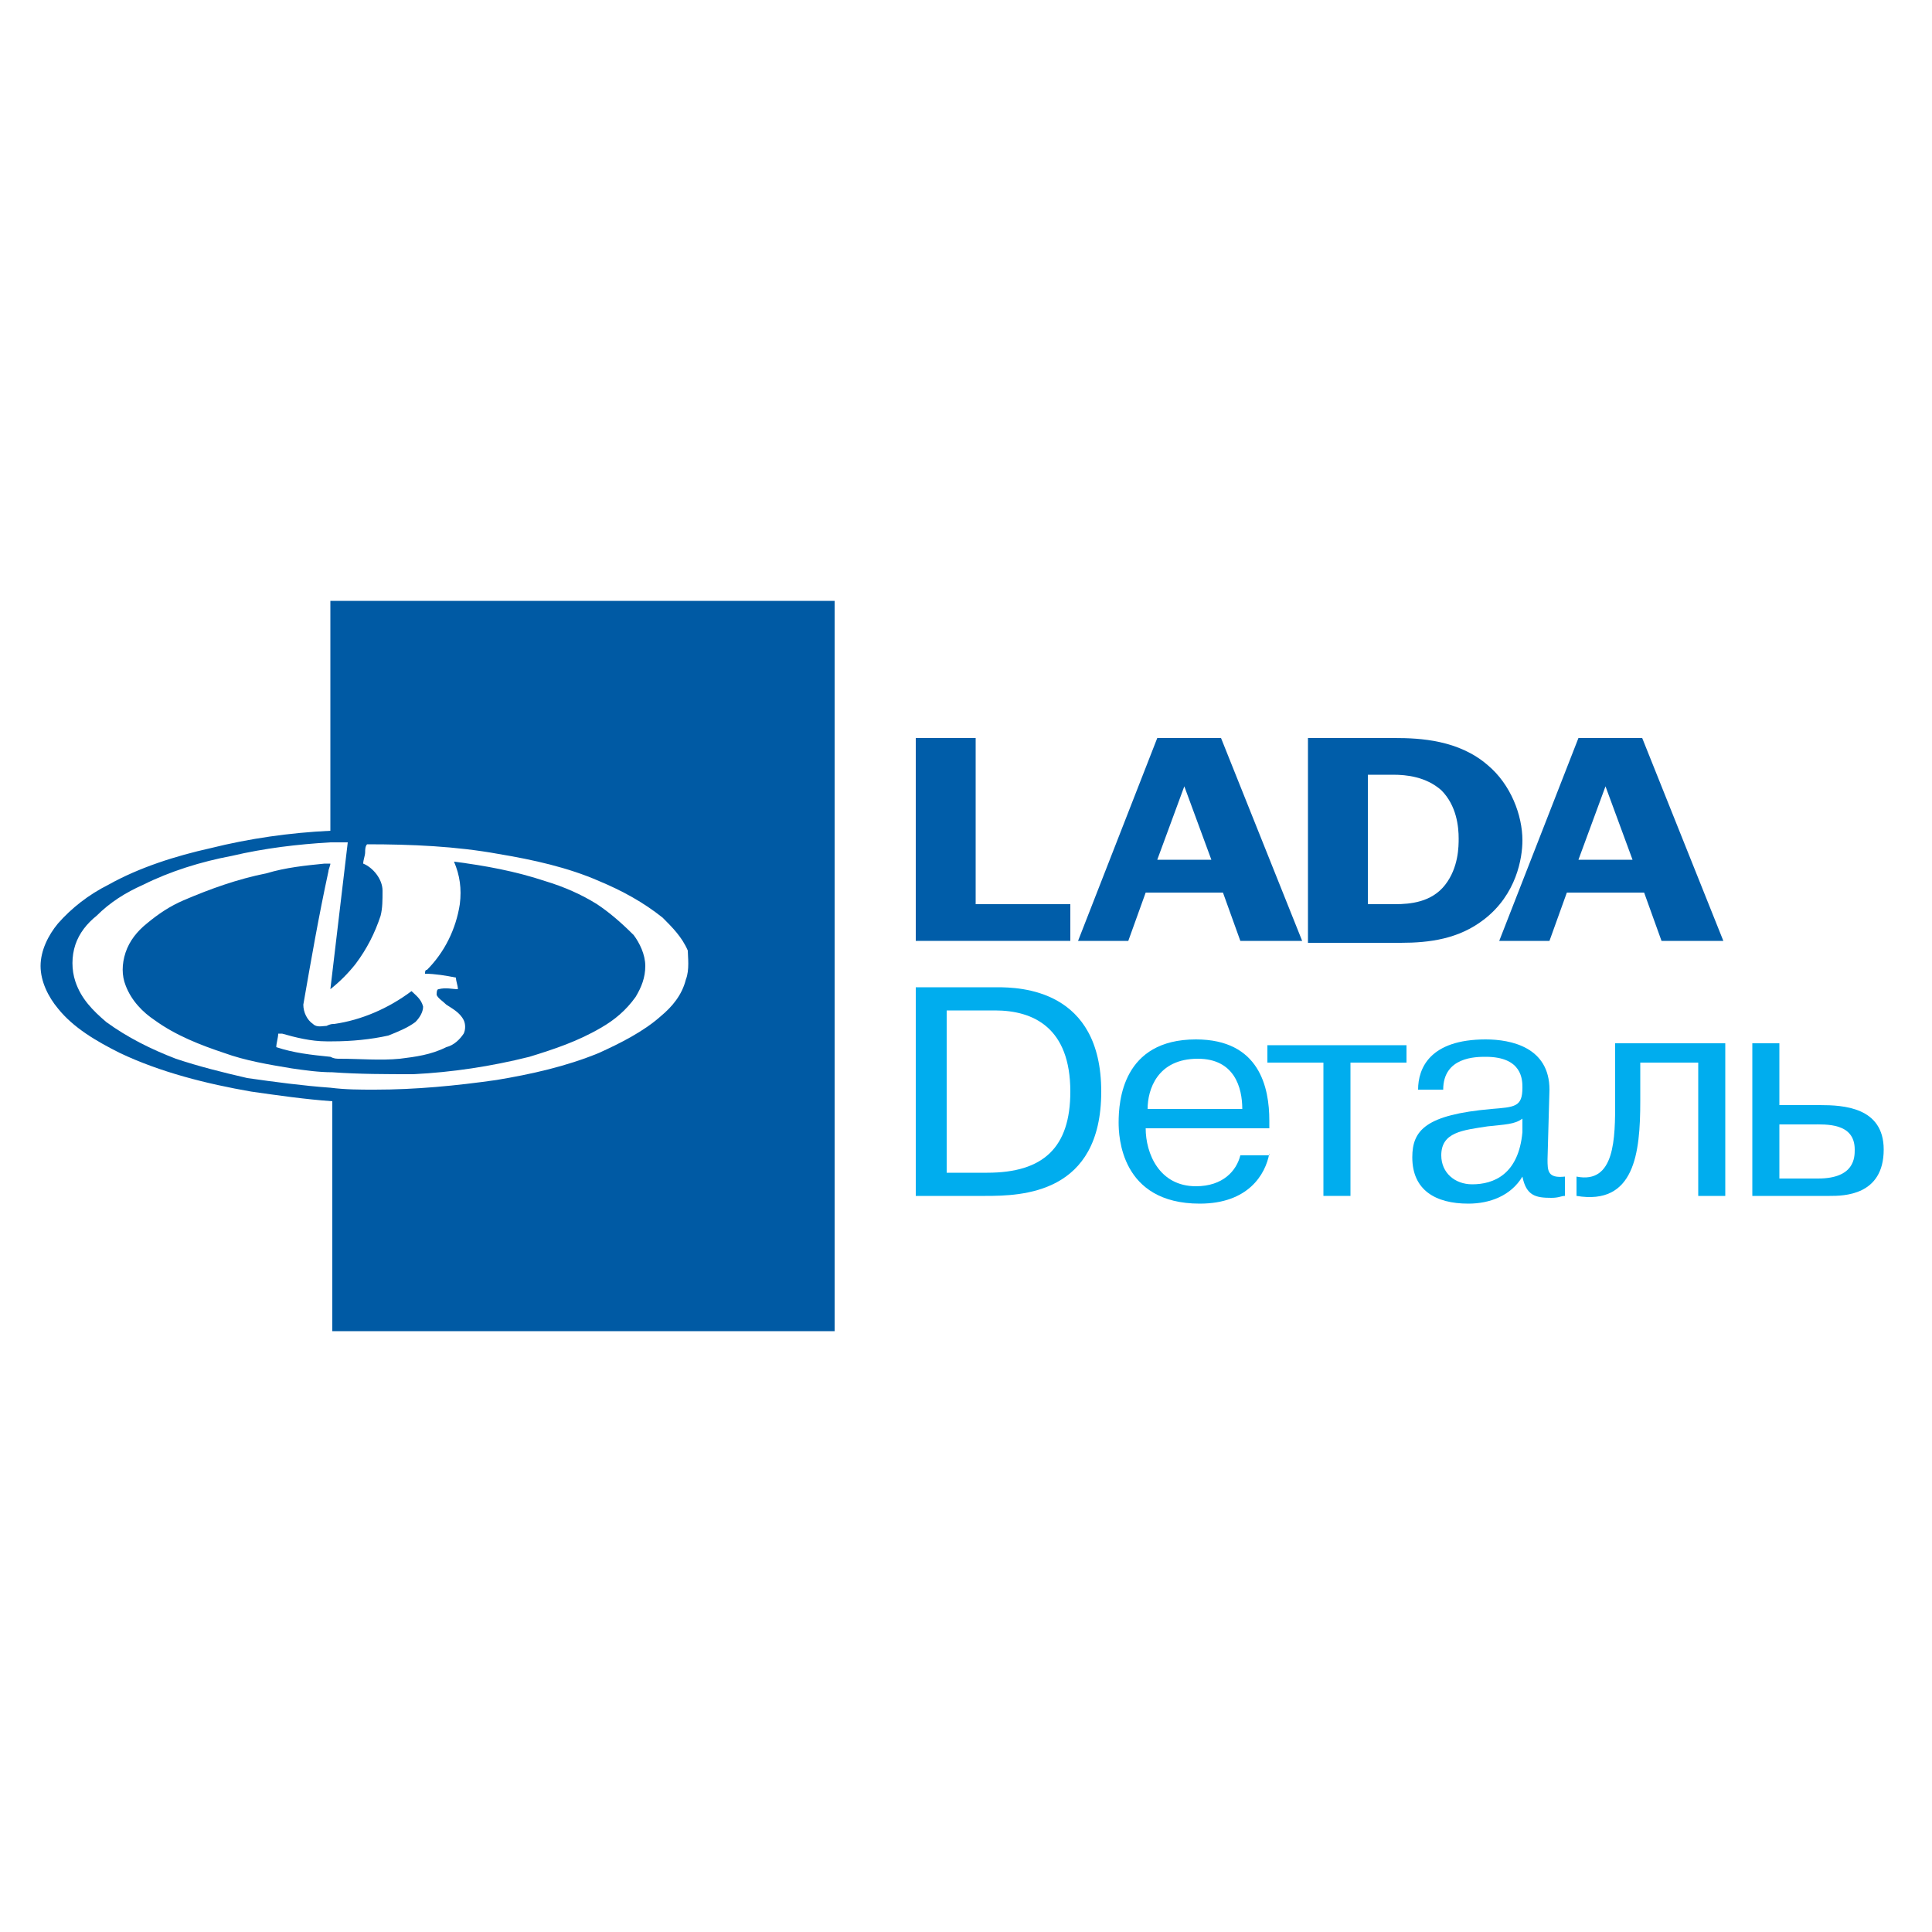
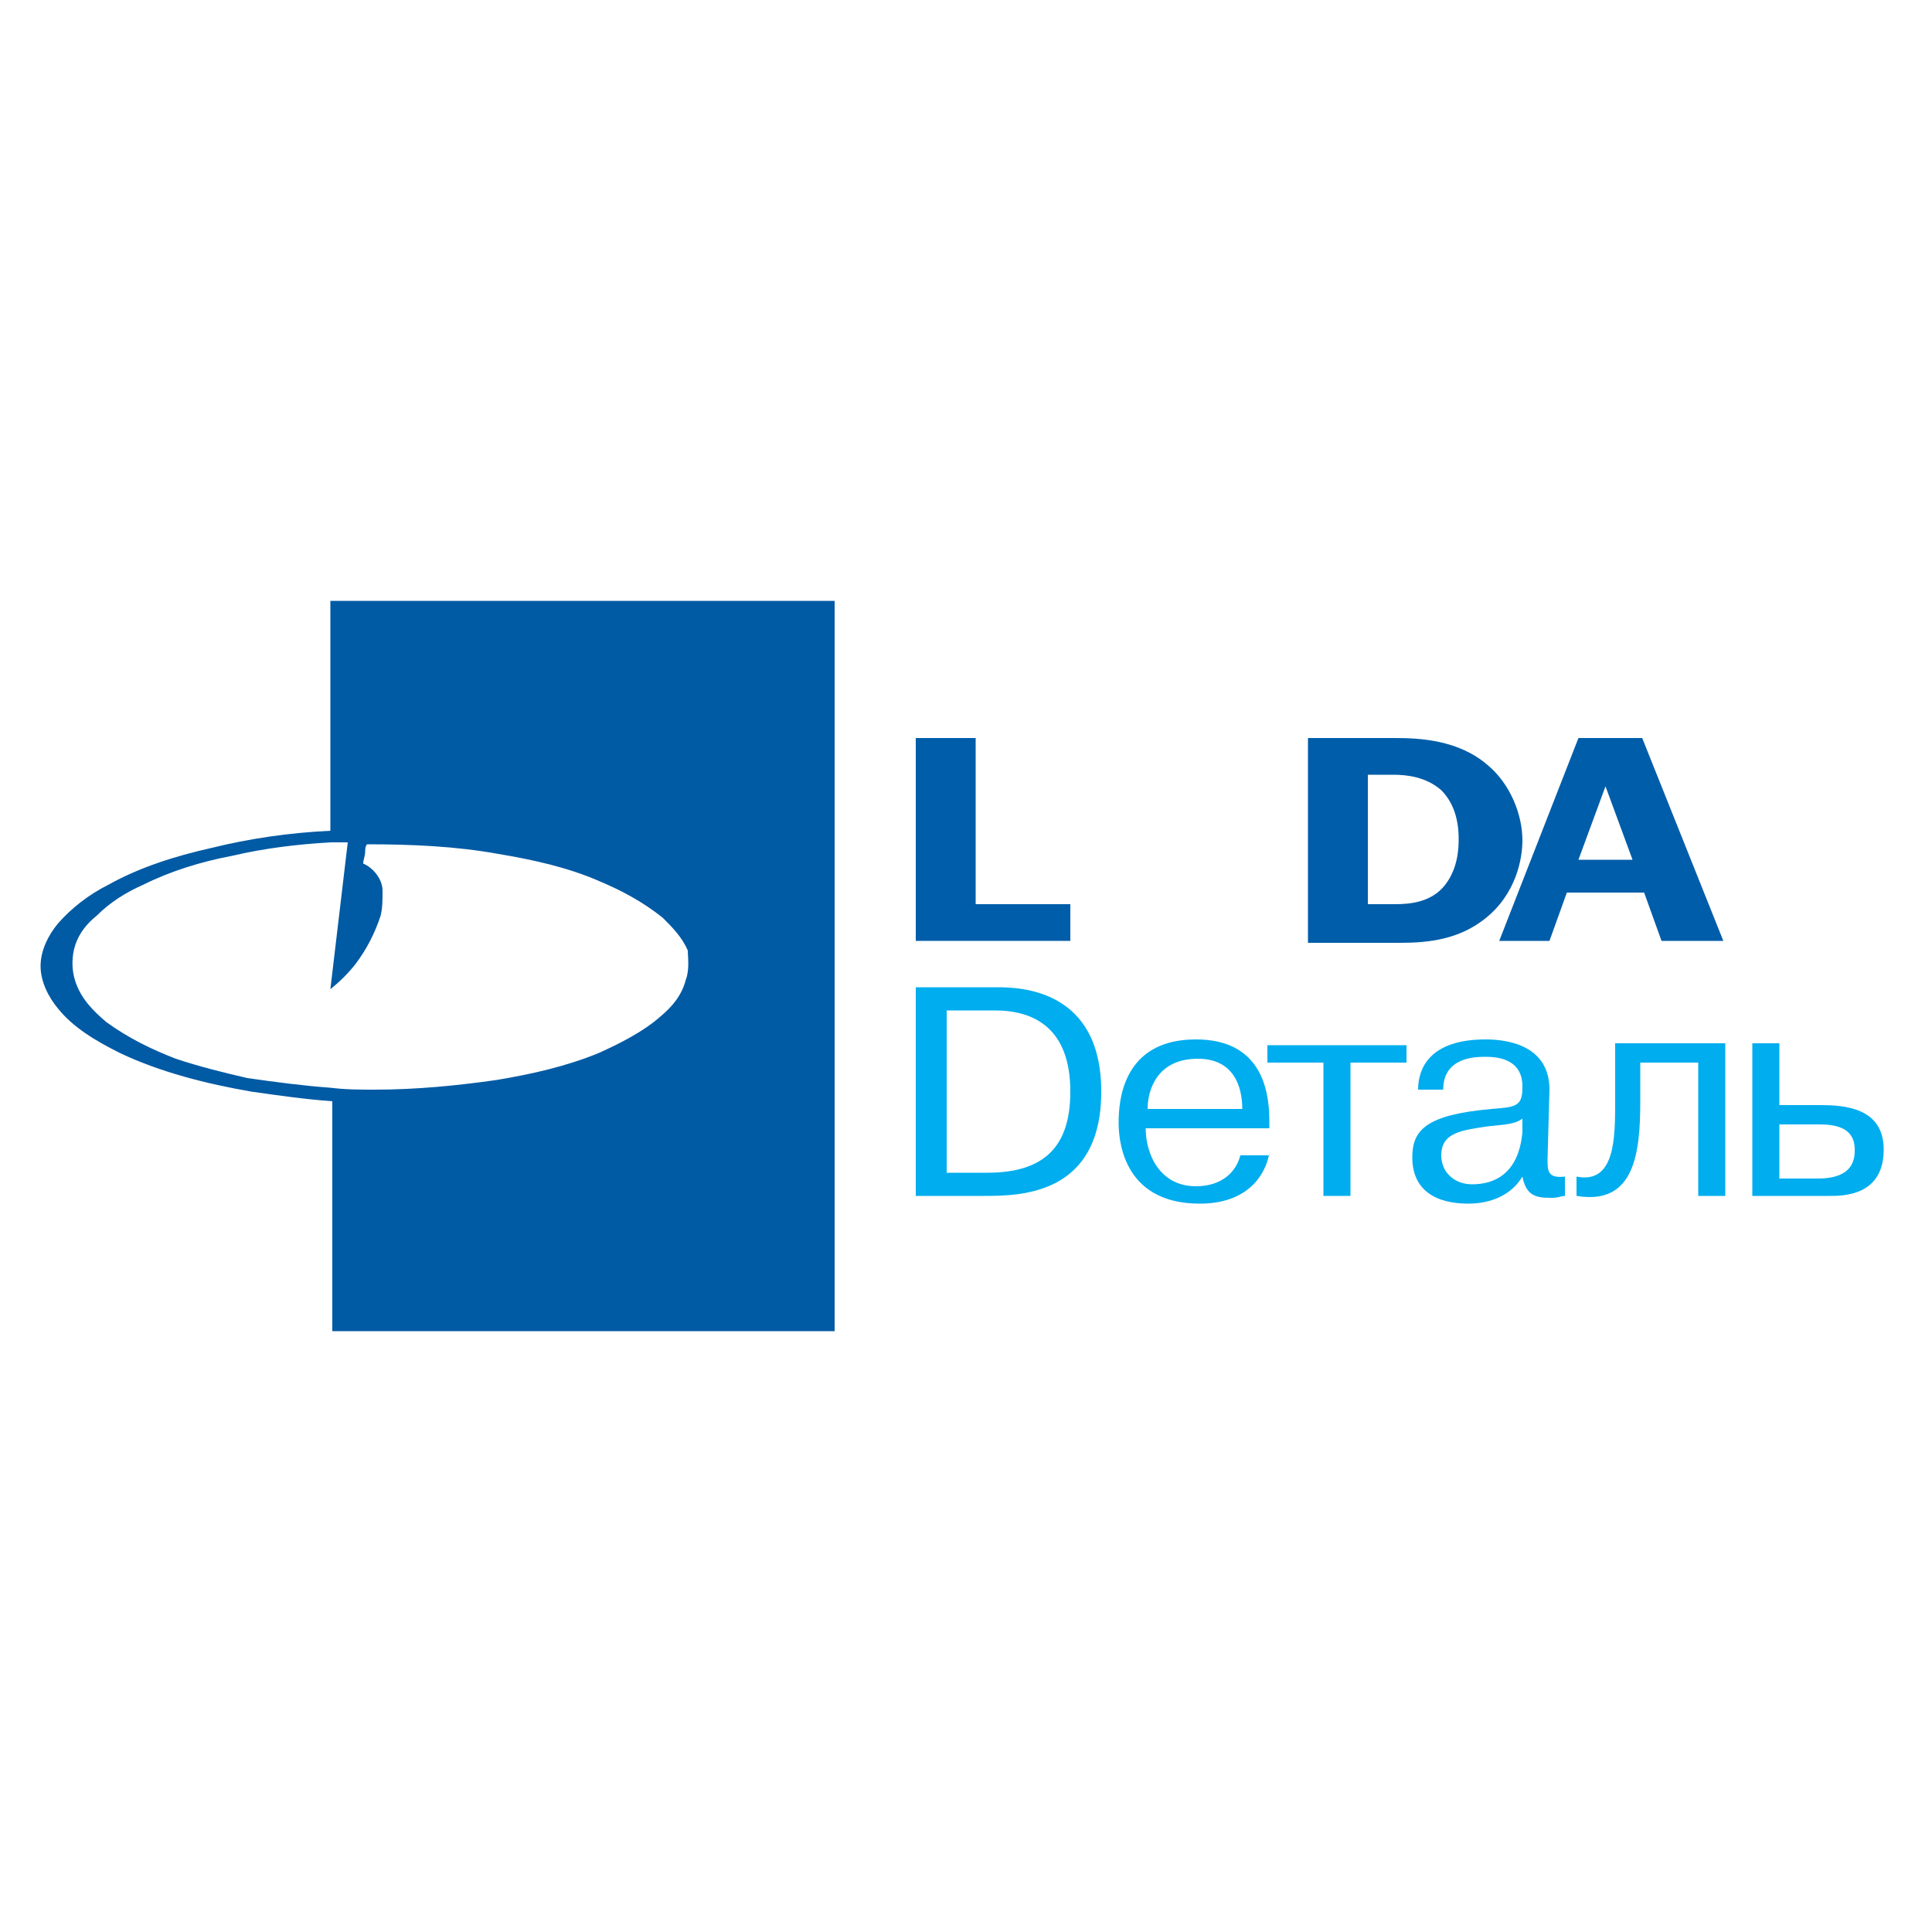
<svg xmlns="http://www.w3.org/2000/svg" version="1.1" x="0px" y="0px" viewBox="-29 71.8 100 100" style="enable-background:new -29 71.8 100 100;" xml:space="preserve">
  <style type="text/css"> .st0{fill:#005DA9;} .st1{fill:#00ADEE;} .st2{fill:none;} .st3{fill:#005AA4;} </style>
  <g id="Layer_2"> </g>
  <g id="Layer_3"> </g>
  <g id="Layer_4"> </g>
  <g id="Layer_5"> </g>
  <g id="Layer_6"> </g>
  <g id="Layer_7"> </g>
  <g id="Layer_8">
    <g>
      <g>
-         <path class="st0" d="M34.2,110l4.2,10.5h-3.2l-0.9-2.5h-4l-0.9,2.5h-2.6l4.1-10.5H34.2L34.2,110z M33.7,116.3l-1.4-3.8l-1.4,3.8 H33.7L33.7,116.3z" />
        <path class="st0" d="M38.7,110h4.5c1.3,0,3.3,0.1,4.8,1.4c1.2,1,1.8,2.6,1.8,3.9c0,0.9-0.3,2.8-2,4.1c-1.3,1-2.8,1.2-4.3,1.2 h-4.8V110L38.7,110z M41.8,118.6h1.4c0.8,0,1.9-0.1,2.6-1c0.7-0.9,0.7-2,0.7-2.4c0-0.6-0.1-1.7-0.9-2.5c-0.8-0.7-1.8-0.8-2.5-0.8 h-1.3V118.6L41.8,118.6z" />
        <path class="st0" d="M56,110l4.2,10.5H57l-0.9-2.5h-4l-0.9,2.5h-2.6l4.1-10.5H56L56,110z M55.5,116.3l-1.4-3.8l-1.4,3.8H55.5 L55.5,116.3z" />
        <polygon class="st0" points="21.5,110 21.5,118.6 26.4,118.6 26.4,120.5 18.4,120.5 18.4,110 21.5,110 " />
      </g>
      <g>
        <path class="st1" d="M20,132.5h2.1c2.9,0,4.3-1.3,4.3-4.2c0-3.3-1.9-4.2-3.9-4.2H20V132.5L20,132.5z M22.6,122.9 c1.2,0,5.4,0.1,5.4,5.4c0,5.3-4.1,5.4-6,5.4h-3.6v-10.8H22.6L22.6,122.9z" />
        <path class="st1" d="M35.3,129.2c0-1.1-0.4-2.6-2.3-2.6c-2.1,0-2.6,1.6-2.6,2.6H35.3L35.3,129.2z M36.7,131.5 c-0.2,1.1-1.1,2.6-3.6,2.6c-4.1,0-4.2-3.5-4.2-4.2c0-1.1,0.2-4.3,4-4.3c3.3,0,3.8,2.5,3.8,4.2c0,0.1,0,0.3,0,0.4h-6.4 c0,1.3,0.7,3,2.6,3c1.4,0,2.1-0.8,2.3-1.6H36.7L36.7,131.5z" />
        <polygon class="st1" points="36.6,126.8 36.6,125.9 43.8,125.9 43.8,126.8 40.9,126.8 40.9,133.7 39.5,133.7 39.5,126.8 36.6,126.8 " />
        <path class="st1" d="M49.8,129.7c-0.4,0.3-0.9,0.3-1.8,0.4c-1.3,0.2-2.4,0.3-2.4,1.5c0,0.9,0.7,1.5,1.6,1.5 c1.1,0,2.4-0.5,2.6-2.7L49.8,129.7L49.8,129.7z M44.4,128.2c0-1.1,0.6-2.6,3.5-2.6c1.3,0,3.3,0.4,3.3,2.6l-0.1,3.6 c0,0.6,0,1,0.9,0.9v1c-0.2,0-0.3,0.1-0.7,0.1c-0.8,0-1.3-0.1-1.5-1.1c-0.6,1-1.7,1.4-2.8,1.4c-1.7,0-2.9-0.7-2.9-2.4 c0-1.4,0.7-2.2,4.1-2.5c1.2-0.1,1.6-0.1,1.6-1.1c0-0.4,0-1.6-1.9-1.6c-0.5,0-2.2,0-2.2,1.7H44.4L44.4,128.2z" />
        <path class="st1" d="M52.6,132.7c2,0.4,2-2,2-3.9v-3h5.7v7.9h-1.4v-6.9h-3v2c0,2.7-0.3,5.4-3.3,4.9V132.7L52.6,132.7z" />
        <path class="st1" d="M63.1,132.8h2c1.9,0,1.9-1.1,1.9-1.5c0-1.4-1.5-1.3-2.2-1.3h-1.7V132.8L63.1,132.8z M63.1,125.9v3.1h2.1 c1.2,0,3.3,0.1,3.3,2.3c0,2.4-2.1,2.4-2.8,2.4h-4v-7.9H63.1L63.1,125.9z" />
      </g>
      <g>
        <path class="st2" d="M5.2,119.1c-1-0.8-2.1-1.4-3.3-1.9c-1.7-0.7-3.5-1.1-5.2-1.4c-2.3-0.4-4.6-0.5-6.8-0.5 c-0.1,0.1-0.1,0.3-0.1,0.4c0,0.2-0.1,0.4-0.1,0.6c0.6,0.3,1,0.8,1,1.4c0,0.4,0,0.9-0.1,1.3c-0.2,0.9-0.7,1.8-1.3,2.5 c-0.4,0.5-0.8,0.9-1.3,1.3v-3v-4.5c-1.7,0.1-3.4,0.4-5.1,0.7c-1.6,0.4-3.1,0.8-4.6,1.5c-0.9,0.4-1.7,0.9-2.4,1.6 c-0.5,0.4-0.8,0.9-1.1,1.5c-0.2,0.6-0.3,1.3,0,1.9c0.3,0.8,0.9,1.5,1.6,2.1c1.1,0.8,2.3,1.4,3.6,1.9c1.2,0.4,2.5,0.8,3.7,1 c1.4,0.3,2.9,0.4,4.3,0.5c0.8,0.1,1.5,0.1,2.3,0.1c2.1,0,4.2-0.1,6.3-0.5c1.8-0.3,3.6-0.7,5.3-1.4c1.1-0.5,2.3-1.1,3.2-1.9 c0.6-0.5,1.1-1.2,1.3-1.9c0.2-0.6,0.1-1.2-0.1-1.8C6.1,120.1,5.7,119.5,5.2,119.1z M3.7,123.3c-0.5,0.7-1.1,1.2-1.8,1.6 c-1.1,0.7-2.4,1.2-3.7,1.5c-1.9,0.5-3.9,0.8-6,0.9c-1.4,0.1-2.8,0-4.2-0.1c-0.7-0.1-1.4-0.1-2.1-0.2c-1.2-0.2-2.4-0.4-3.5-0.8 c-1.3-0.4-2.5-0.9-3.6-1.7c-0.6-0.5-1.3-1.1-1.5-1.8c-0.2-0.6-0.2-1.2,0-1.7c0.2-0.6,0.6-1.1,1.1-1.5c0.6-0.5,1.2-0.9,1.9-1.2 c1.4-0.7,2.8-1.1,4.3-1.4c1-0.2,2-0.4,3-0.5c0.1,0,0.2,0,0.3,0c0,0.1,0,0.3-0.1,0.4c-0.4,2.3-0.8,4.6-1.3,6.9 c-0.1,0.4,0.1,0.8,0.5,1c0.2,0.1,0.5,0.1,0.7,0.1c0.1,0,0.2,0,0.4-0.1c1.5-0.2,2.8-0.8,4-1.7c0.3,0.2,0.6,0.5,0.6,0.8 c0.1,0.3-0.1,0.6-0.4,0.8c-0.4,0.4-0.9,0.6-1.4,0.7c-0.9,0.3-1.9,0.4-2.9,0.3c-0.1,0-0.2,0-0.3,0c-0.8,0-1.5-0.2-2.3-0.4 c-0.1,0-0.1,0-0.2,0c0,0.2-0.1,0.5-0.1,0.7c0.9,0.2,1.9,0.4,2.8,0.5c0.2,0,0.3,0,0.5,0.1c1,0.1,2.1,0.1,3.1,0 c0.8-0.1,1.7-0.2,2.4-0.6c0.3-0.2,0.7-0.4,0.9-0.7c0.1-0.2,0.1-0.5,0-0.7c-0.2-0.4-0.5-0.6-0.9-0.8c-0.2-0.1-0.4-0.3-0.5-0.5 c-0.1-0.1,0-0.2,0.1-0.3c0.3-0.1,0.6,0,1,0c0-0.2-0.1-0.4-0.1-0.6c-0.5-0.1-1.1-0.1-1.6-0.2c0-0.1,0-0.1,0.1-0.2 c0.9-0.9,1.5-2.1,1.7-3.4c0.1-0.7,0-1.5-0.3-2.2c0,0,0,0,0,0c1.6,0.2,3.2,0.5,4.7,1c0.9,0.3,1.8,0.7,2.7,1.2 c0.6,0.4,1.3,0.9,1.7,1.5c0.4,0.5,0.6,1,0.6,1.6C4.3,122.3,4,122.8,3.7,123.3z" />
        <path class="st3" d="M-11.9,102.9v11.9c-2.1,0.1-4.2,0.4-6.2,0.9c-1.8,0.4-3.7,1-5.3,1.9c-1,0.5-1.9,1.2-2.6,2 c-0.5,0.6-0.9,1.4-0.9,2.2c0,0.8,0.4,1.6,0.9,2.2c0.8,1,2,1.7,3.2,2.3c2.1,1,4.5,1.6,6.8,2c1.4,0.2,2.8,0.4,4.2,0.5v11.9h26 v-37.8H-11.9z M6.5,122.5c-0.2,0.8-0.7,1.4-1.3,1.9c-0.9,0.8-2.1,1.4-3.2,1.9c-1.7,0.7-3.5,1.1-5.3,1.4c-2.1,0.3-4.2,0.5-6.3,0.5 c-0.8,0-1.5,0-2.3-0.1c-1.4-0.1-2.9-0.3-4.3-0.5c-1.3-0.3-2.5-0.6-3.7-1c-1.3-0.5-2.5-1.1-3.6-1.9c-0.7-0.6-1.3-1.2-1.6-2.1 c-0.2-0.6-0.2-1.3,0-1.9c0.2-0.6,0.6-1.1,1.1-1.5c0.7-0.7,1.5-1.2,2.4-1.6c1.4-0.7,3-1.2,4.6-1.5c1.7-0.4,3.4-0.6,5.1-0.7l0.9,0 l-0.9,7.6c0.5-0.4,0.9-0.8,1.3-1.3c0.6-0.8,1-1.6,1.3-2.5c0.1-0.4,0.1-0.8,0.1-1.3c0-0.6-0.5-1.2-1-1.4c0-0.2,0.1-0.4,0.1-0.6 c0-0.1,0-0.3,0.1-0.4c2.3,0,4.6,0.1,6.8,0.5c1.8,0.3,3.6,0.7,5.2,1.4c1.2,0.5,2.3,1.1,3.3,1.9c0.5,0.5,1,1,1.3,1.7 C6.6,121.3,6.7,122,6.5,122.5z" />
-         <path class="st3" d="M1.9,118.6c-0.8-0.5-1.7-0.9-2.7-1.2c-1.5-0.5-3.1-0.8-4.7-1c0,0,0,0,0,0c0.3,0.7,0.4,1.4,0.3,2.2 c-0.2,1.3-0.8,2.5-1.7,3.4c-0.1,0-0.1,0.1-0.1,0.2c0.5,0,1.1,0.1,1.6,0.2c0,0.2,0.1,0.4,0.1,0.6c-0.3,0-0.6-0.1-1,0 c-0.1,0-0.1,0.2-0.1,0.3c0.1,0.2,0.3,0.3,0.5,0.5c0.3,0.2,0.7,0.4,0.9,0.8c0.1,0.2,0.1,0.5,0,0.7c-0.2,0.3-0.5,0.6-0.9,0.7 c-0.8,0.4-1.6,0.5-2.4,0.6c-1,0.1-2.1,0-3.1,0c-0.2,0-0.3,0-0.5-0.1c-1-0.1-1.9-0.2-2.8-0.5c0-0.2,0.1-0.5,0.1-0.7 c0.1,0,0.1,0,0.2,0c0.7,0.2,1.5,0.4,2.3,0.4c0.1,0,0.2,0,0.3,0c1,0,2-0.1,2.9-0.3c0.5-0.2,1-0.4,1.4-0.7c0.2-0.2,0.4-0.5,0.4-0.8 c-0.1-0.4-0.4-0.6-0.6-0.8c-1.2,0.9-2.6,1.5-4,1.7c-0.1,0-0.2,0-0.4,0.1c-0.2,0-0.5,0.1-0.7-0.1c-0.3-0.2-0.5-0.6-0.5-1 c0.4-2.3,0.8-4.6,1.3-6.9c0-0.1,0.1-0.3,0.1-0.4c-0.1,0-0.2,0-0.3,0c-1,0.1-2,0.2-3,0.5c-1.5,0.3-2.9,0.8-4.3,1.4 c-0.7,0.3-1.3,0.7-1.9,1.2c-0.5,0.4-0.9,0.9-1.1,1.5c-0.2,0.6-0.2,1.2,0,1.7c0.3,0.8,0.9,1.4,1.5,1.8c1.1,0.8,2.4,1.3,3.6,1.7 c1.1,0.4,2.3,0.6,3.5,0.8c0.7,0.1,1.4,0.2,2.1,0.2c1.4,0.1,2.8,0.1,4.2,0.1c2-0.1,4-0.4,6-0.9c1.3-0.4,2.5-0.8,3.7-1.5 c0.7-0.4,1.3-0.9,1.8-1.6c0.3-0.5,0.5-1,0.5-1.6c0-0.6-0.3-1.2-0.6-1.6C3.1,119.5,2.5,119,1.9,118.6z" />
      </g>
    </g>
  </g>
</svg>